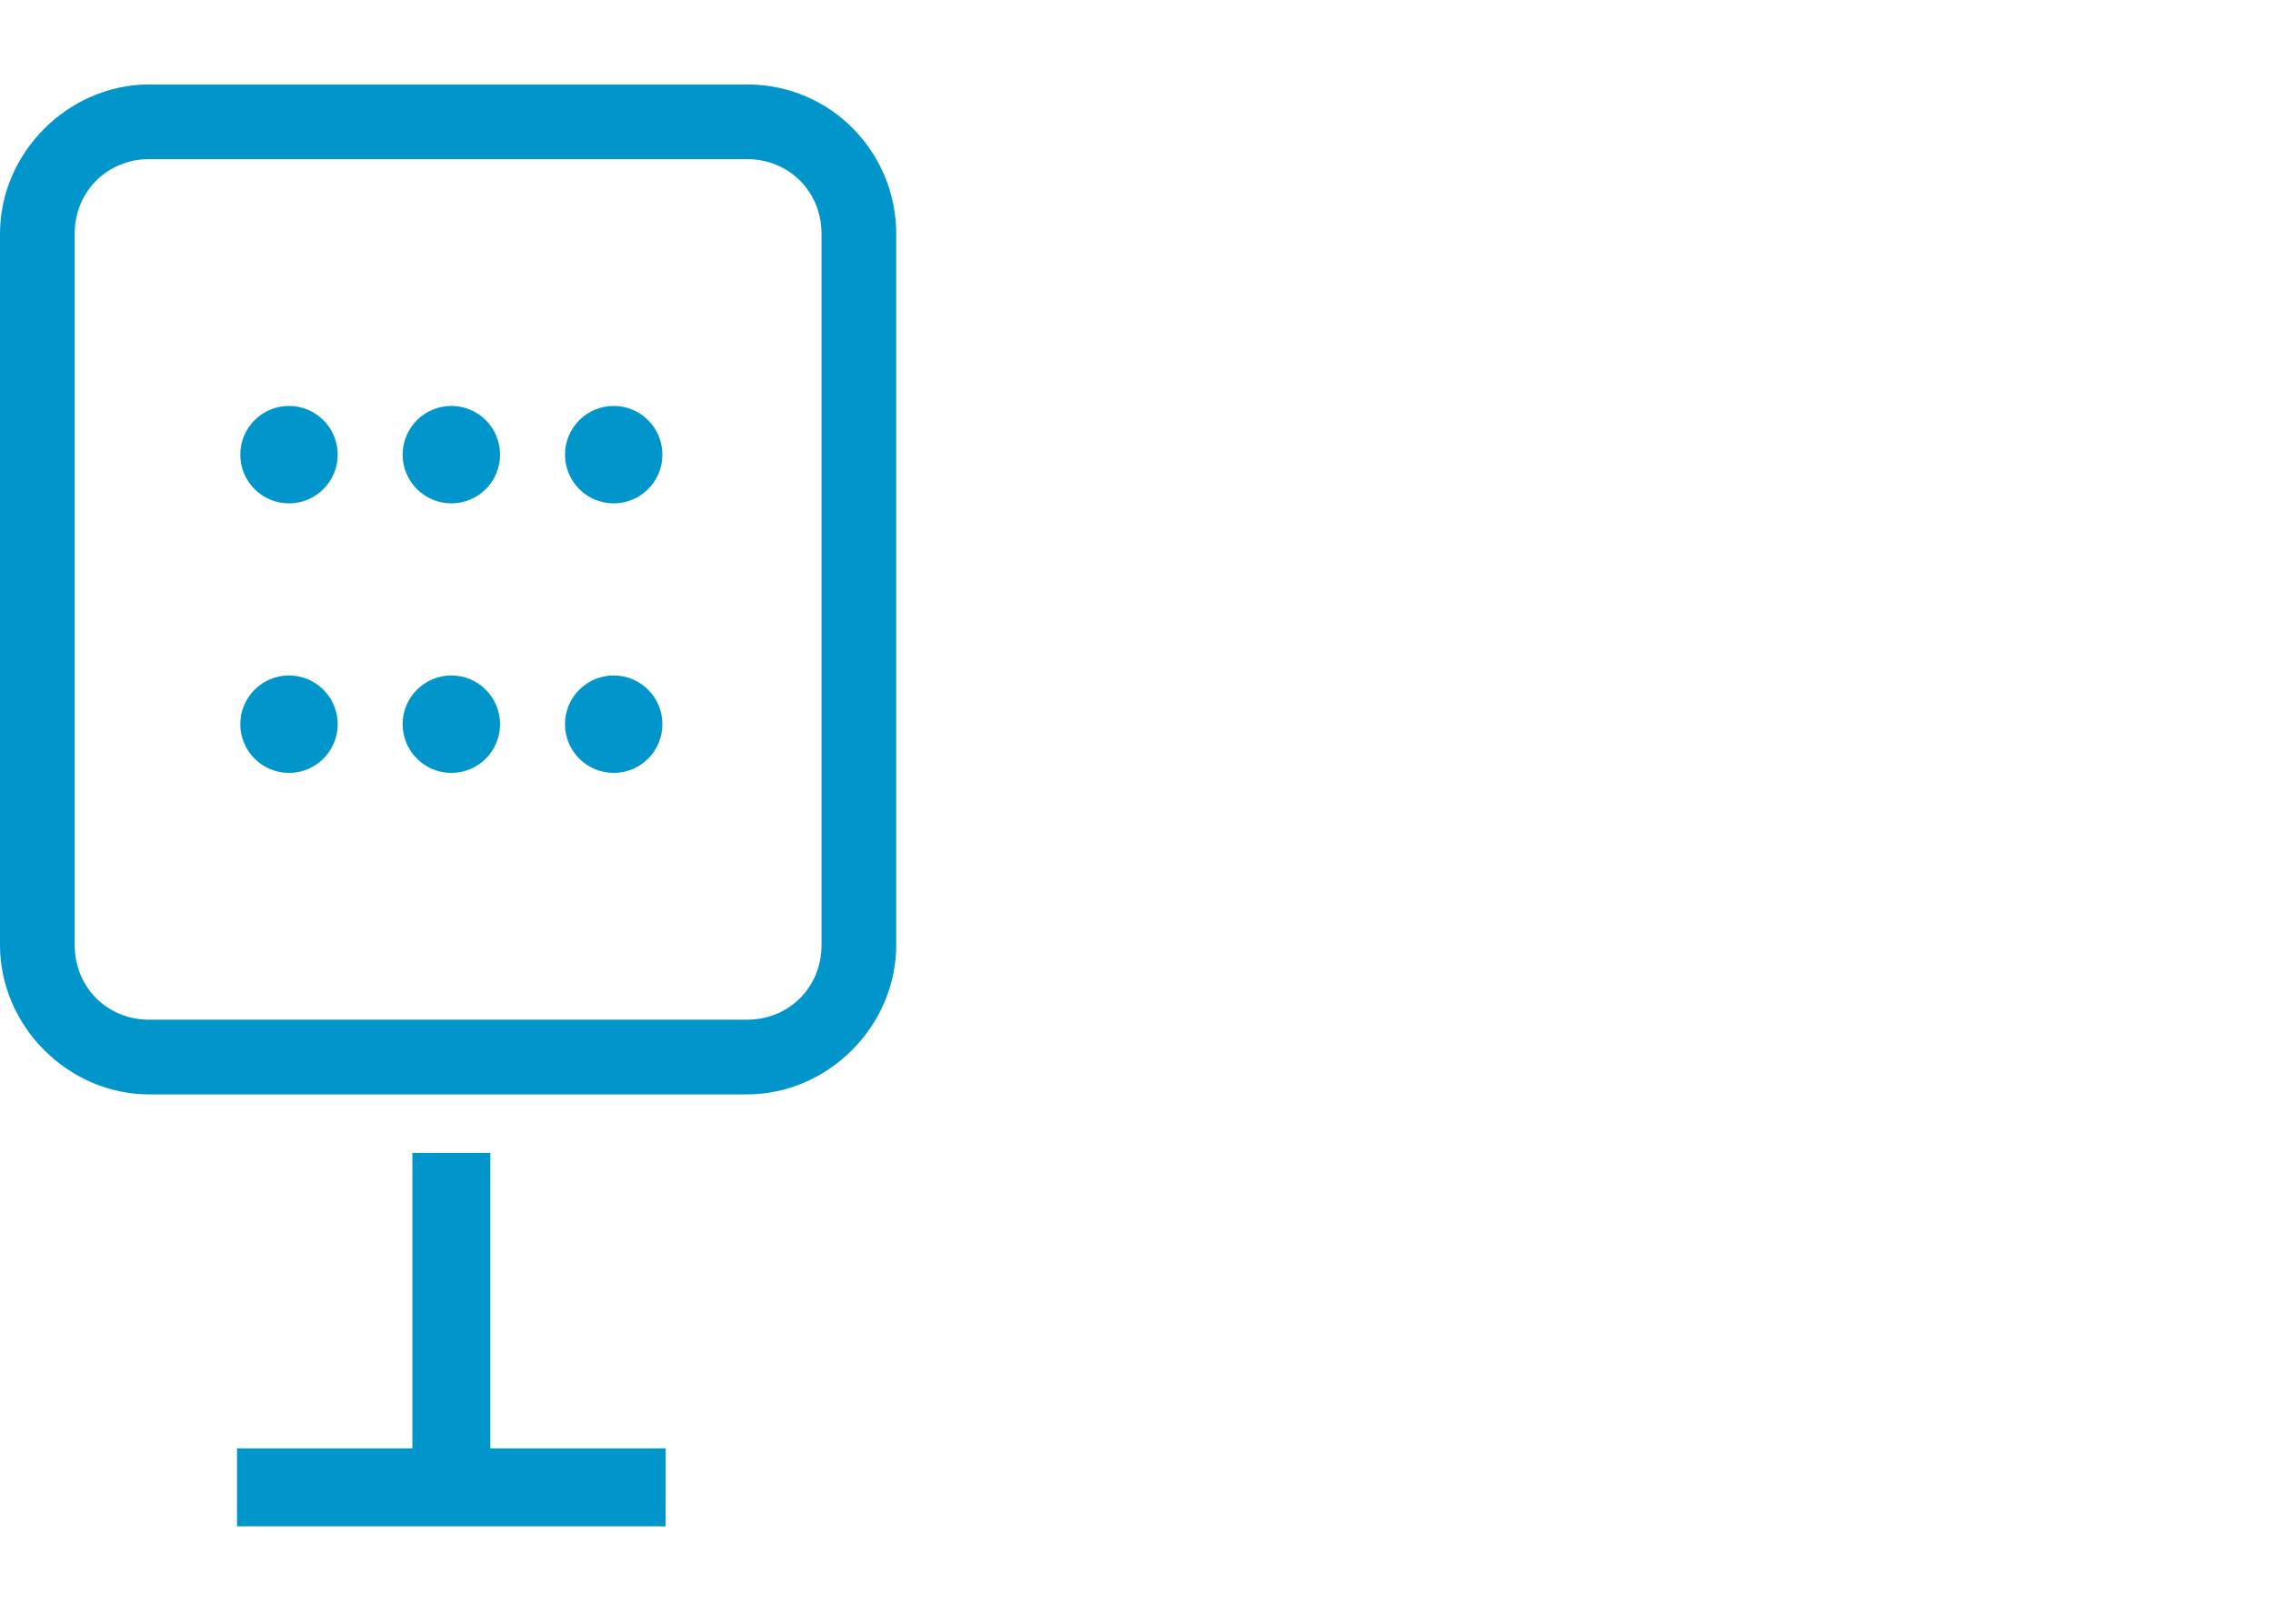
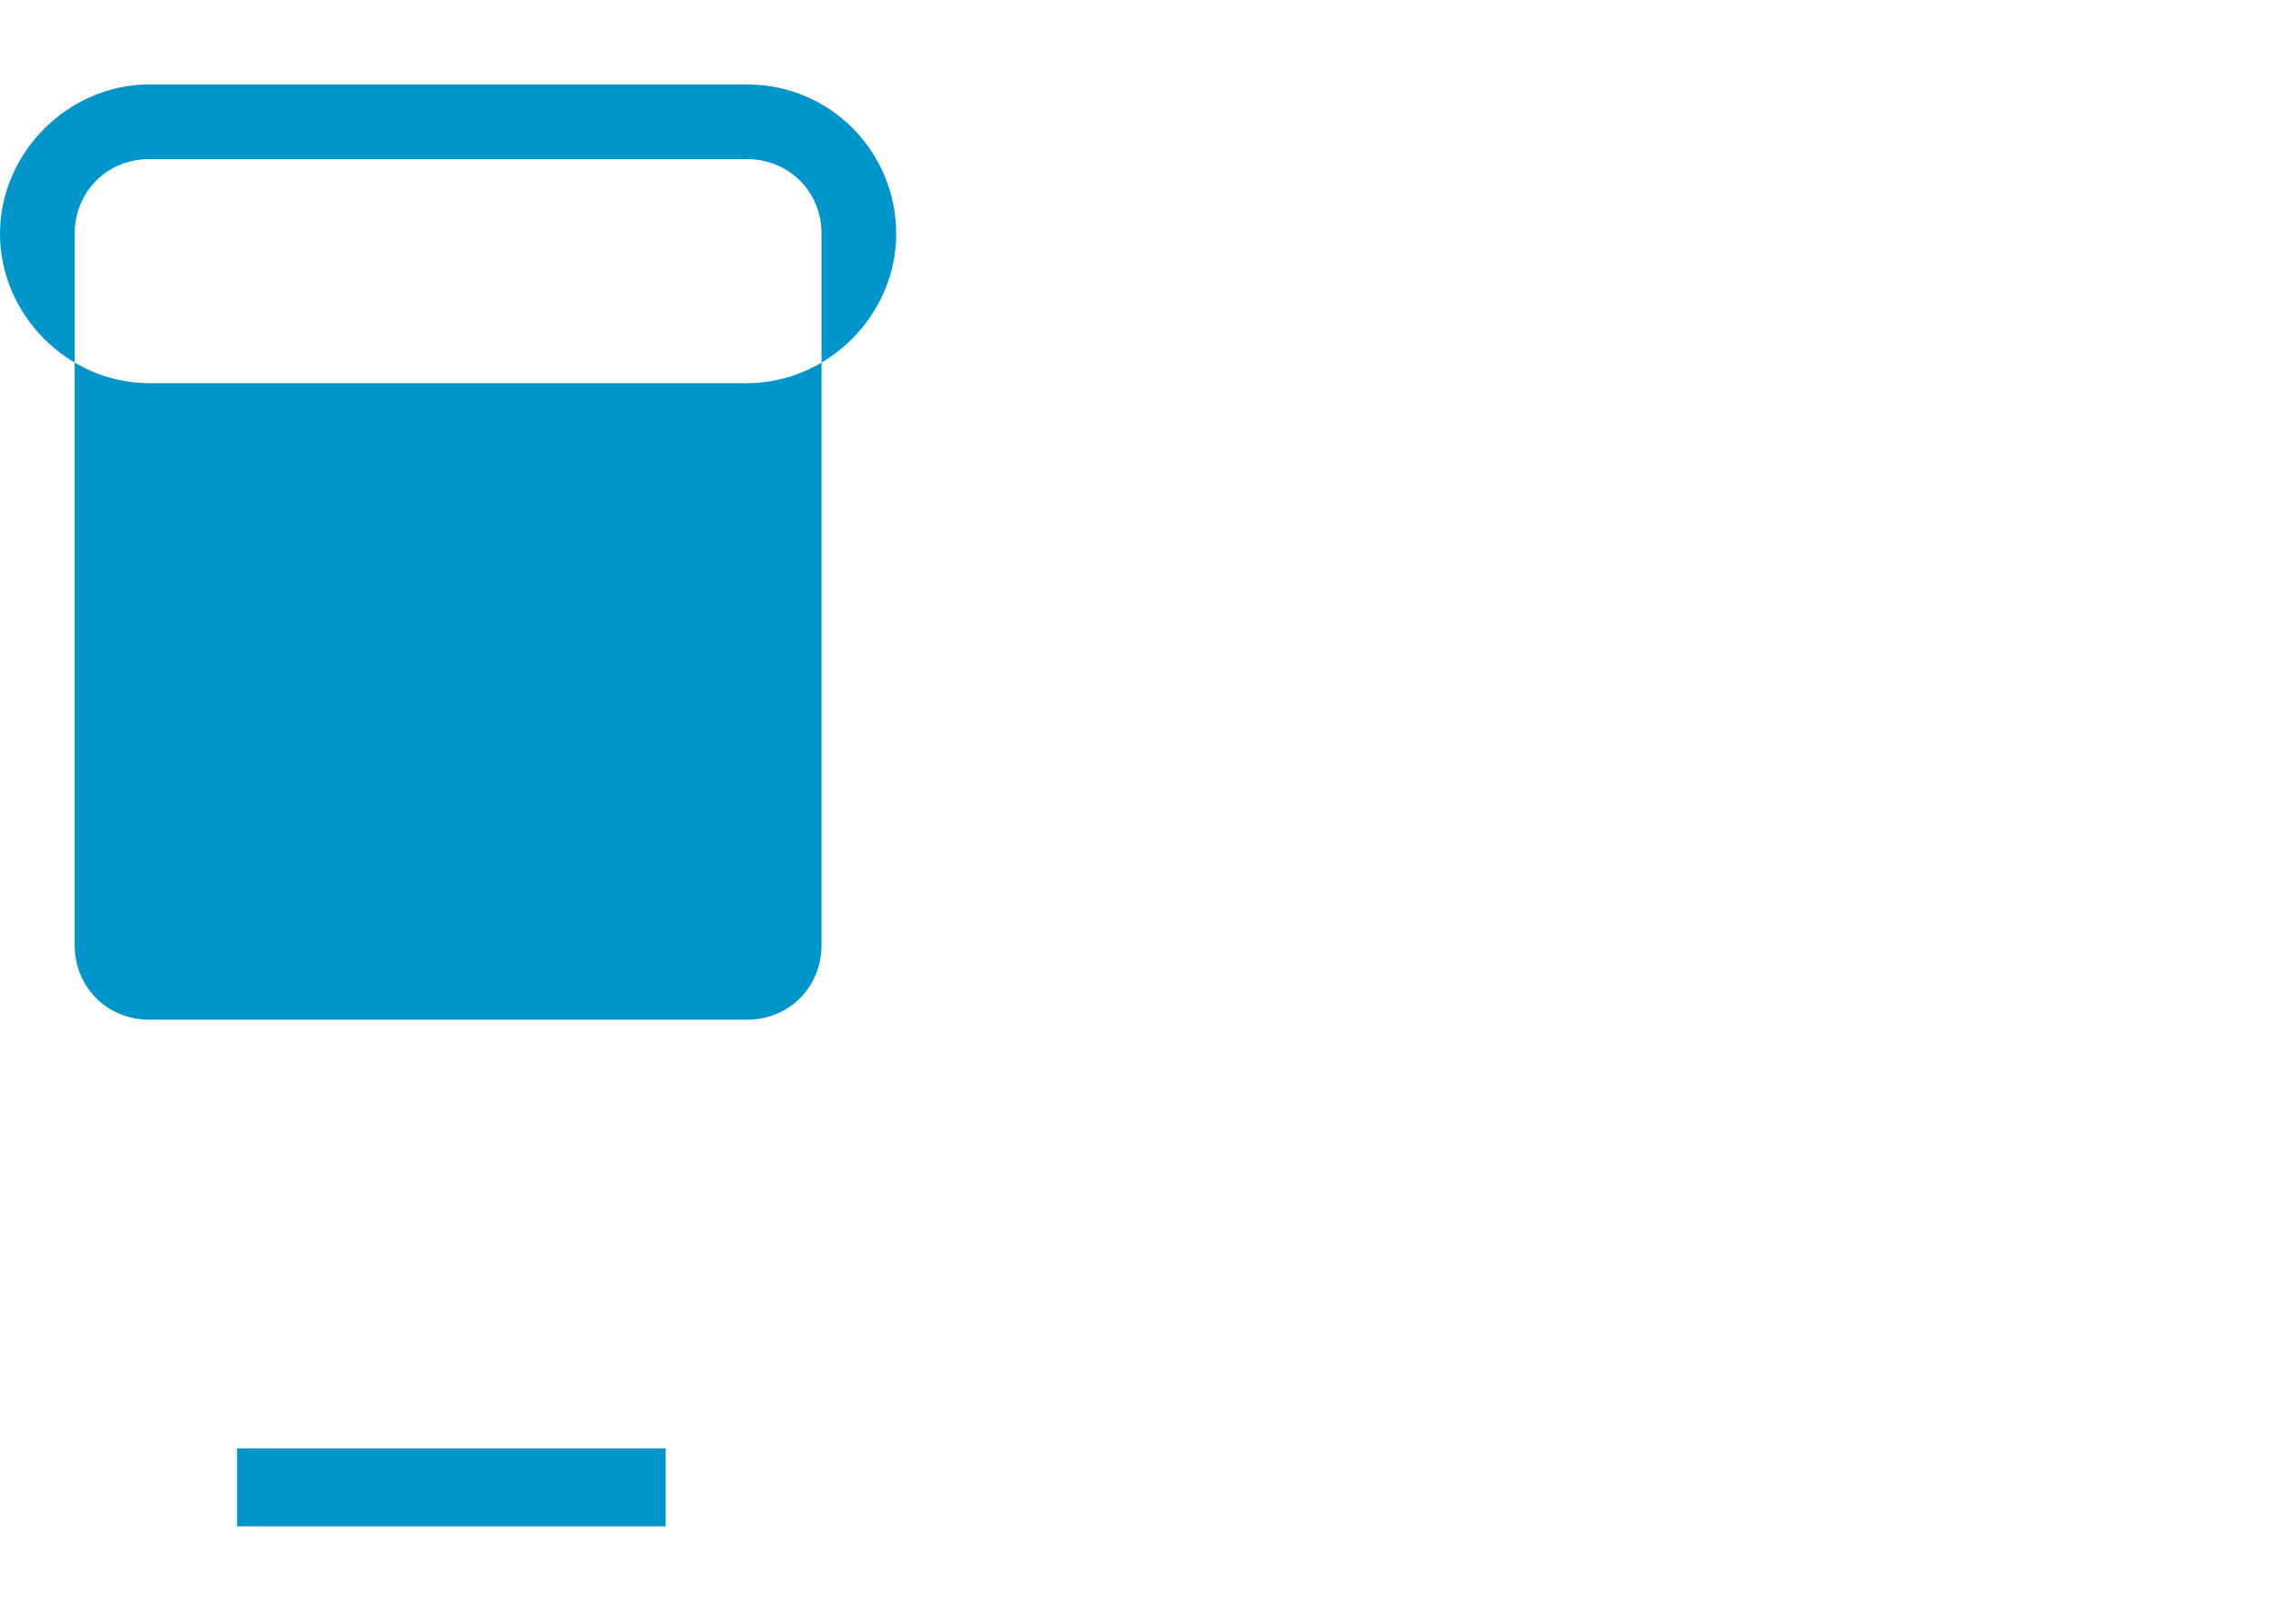
<svg xmlns="http://www.w3.org/2000/svg" version="1.1" id="Layer_1" x="0px" y="0px" viewBox="0 0 70 50" style="enable-background:new 0 0 70 50;" xml:space="preserve">
  <style type="text/css">
	.st0{fill:#0096CB;}
</style>
  <g>
    <g>
      <rect x="7.3" y="44.6" class="st0" width="13.2" height="2.4" />
-       <rect x="12.7" y="35.5" class="st0" width="2.4" height="9.2" />
    </g>
    <g>
      <g>
-         <circle class="st0" cx="8.9" cy="22.3" r="1.5" />
-         <circle class="st0" cx="13.9" cy="22.3" r="1.5" />
        <circle class="st0" cx="18.9" cy="22.3" r="1.5" />
      </g>
      <g>
        <circle class="st0" cx="8.9" cy="14" r="1.5" />
        <circle class="st0" cx="13.9" cy="14" r="1.5" />
        <circle class="st0" cx="18.9" cy="14" r="1.5" />
      </g>
    </g>
-     <path class="st0" d="M23,2.6h-7.1h-4.2H4.6C2.1,2.6,0,4.7,0,7.2v21.9c0,2.5,2.1,4.6,4.6,4.6h7.1h4.2H23c2.5,0,4.6-2.1,4.6-4.6V7.2   C27.6,4.7,25.6,2.6,23,2.6z M25.3,29.1c0,1.3-1,2.3-2.3,2.3h-7.1h-4.2H4.6c-1.3,0-2.3-1-2.3-2.3V7.2c0-1.3,1-2.3,2.3-2.3h7.1h4.2   H23c1.3,0,2.3,1,2.3,2.3V29.1z" />
+     <path class="st0" d="M23,2.6h-7.1h-4.2H4.6C2.1,2.6,0,4.7,0,7.2c0,2.5,2.1,4.6,4.6,4.6h7.1h4.2H23c2.5,0,4.6-2.1,4.6-4.6V7.2   C27.6,4.7,25.6,2.6,23,2.6z M25.3,29.1c0,1.3-1,2.3-2.3,2.3h-7.1h-4.2H4.6c-1.3,0-2.3-1-2.3-2.3V7.2c0-1.3,1-2.3,2.3-2.3h7.1h4.2   H23c1.3,0,2.3,1,2.3,2.3V29.1z" />
  </g>
</svg>